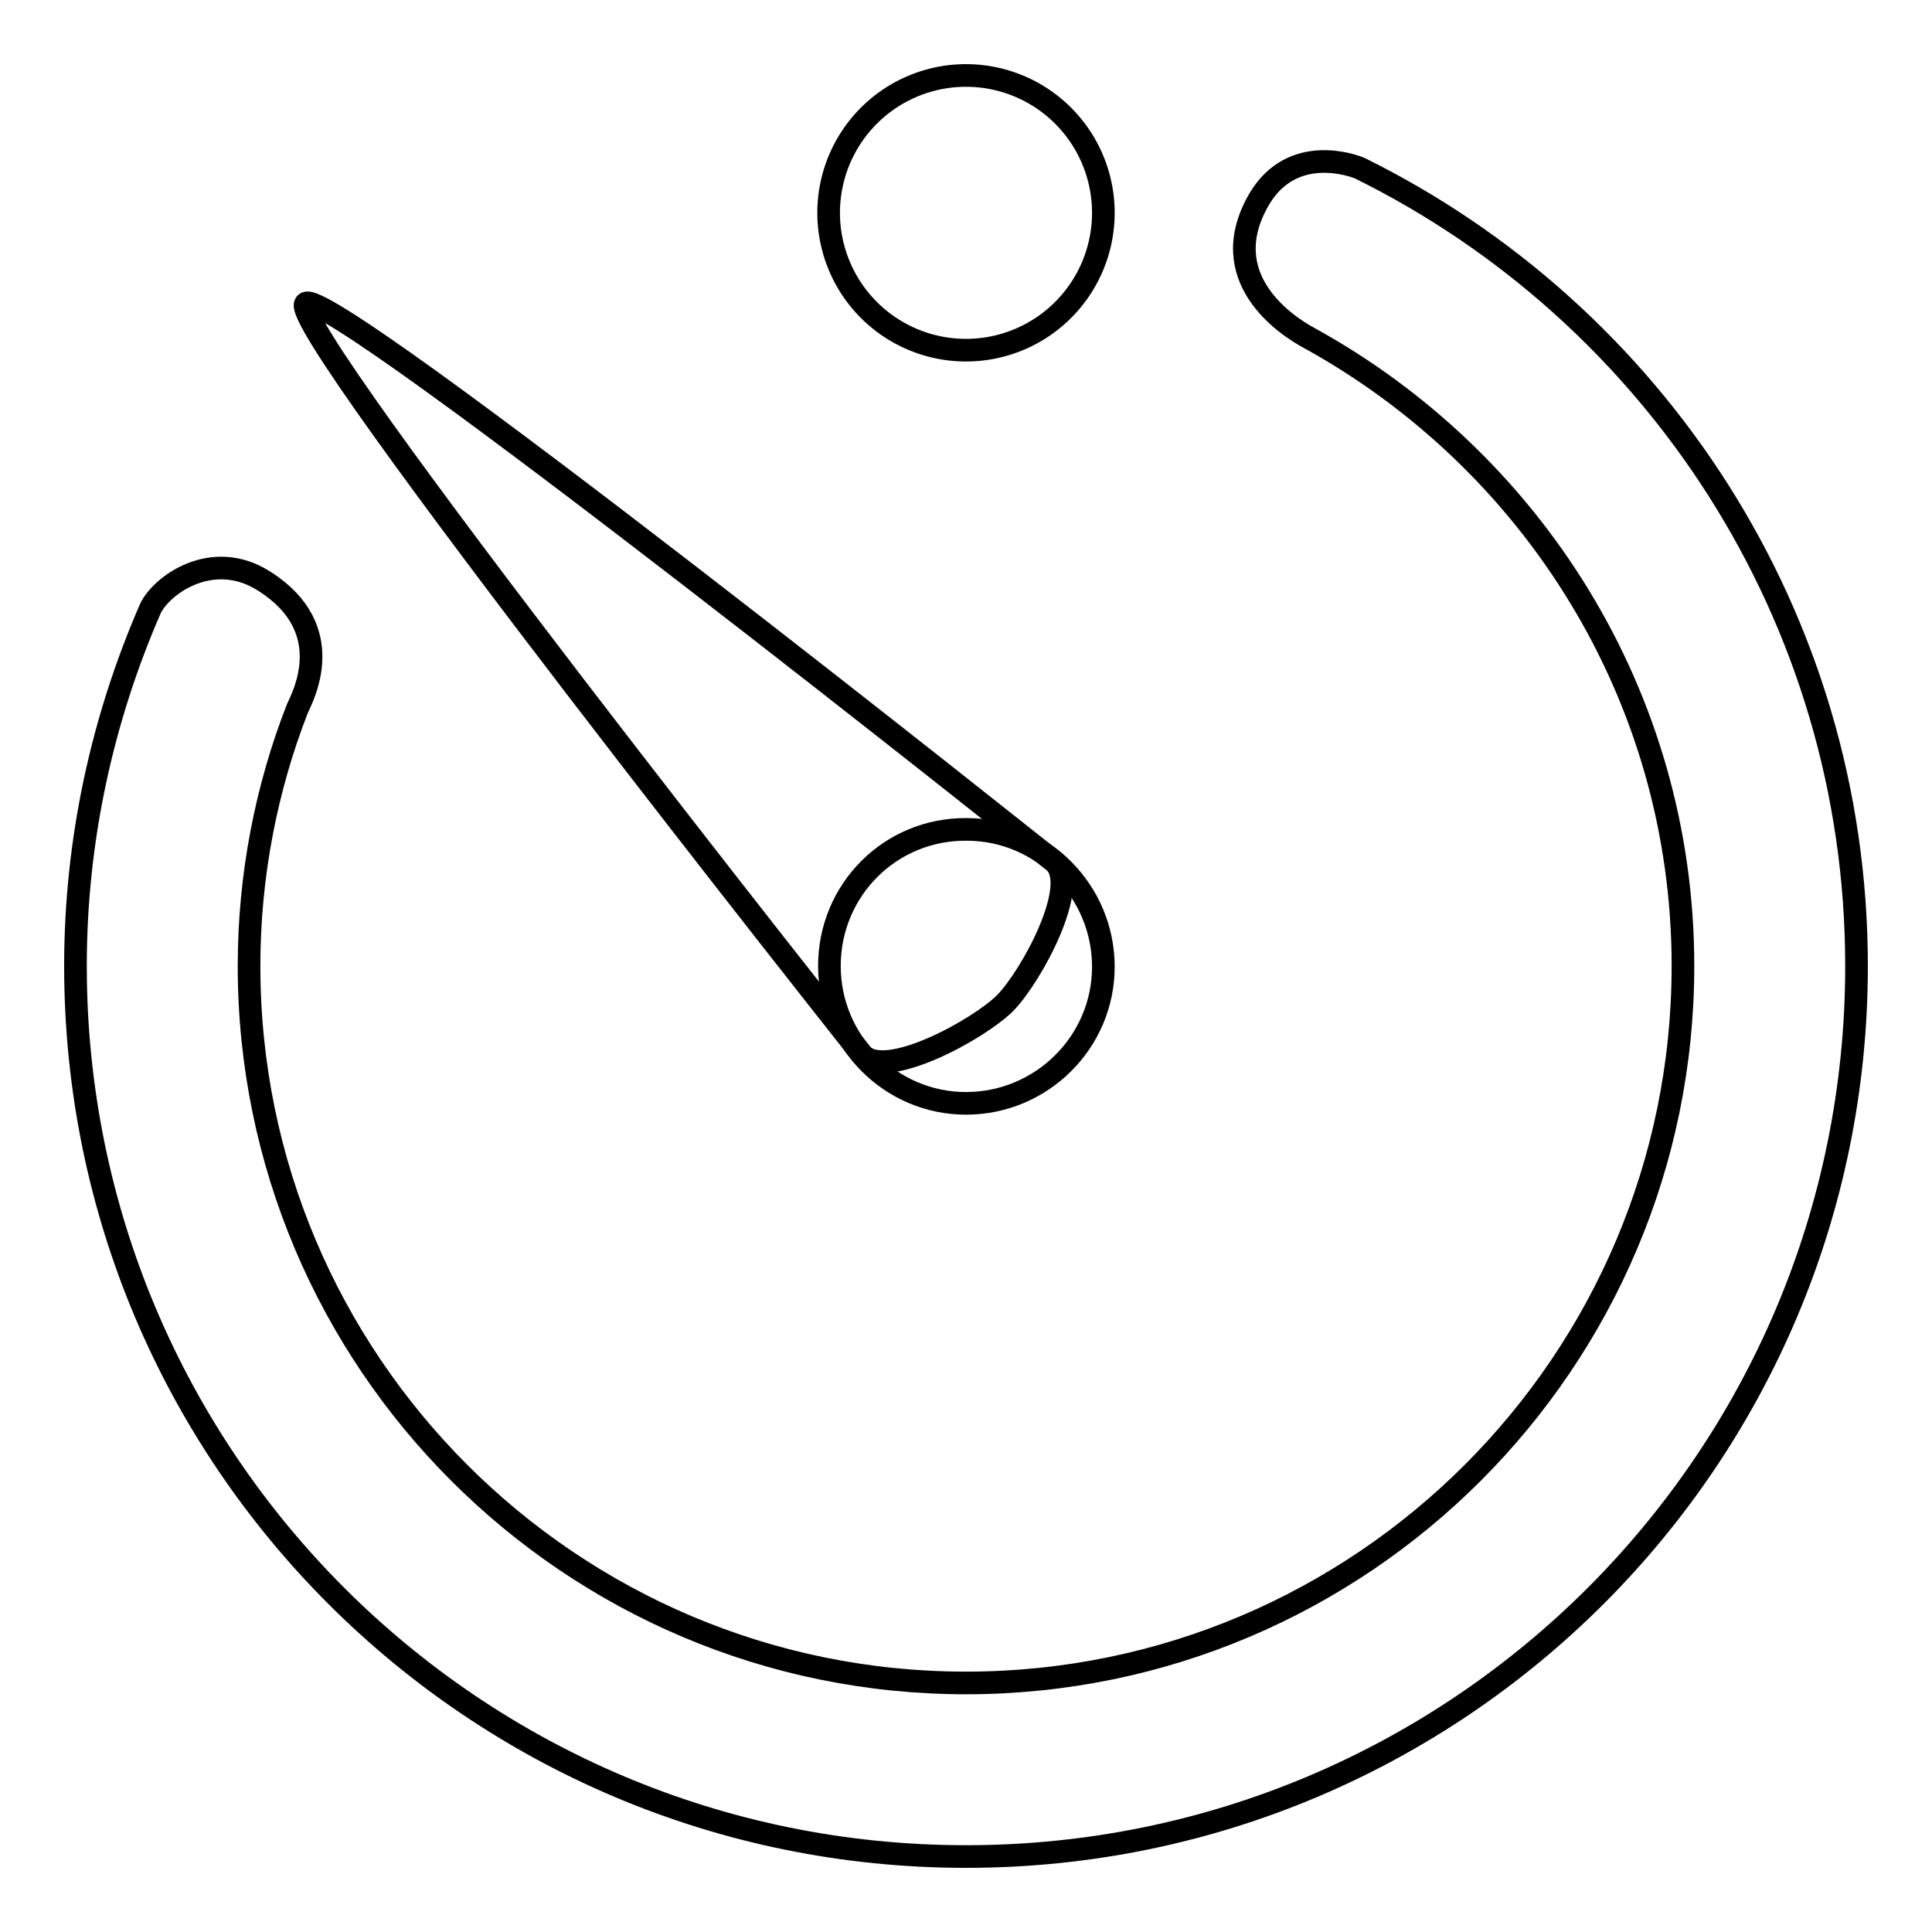
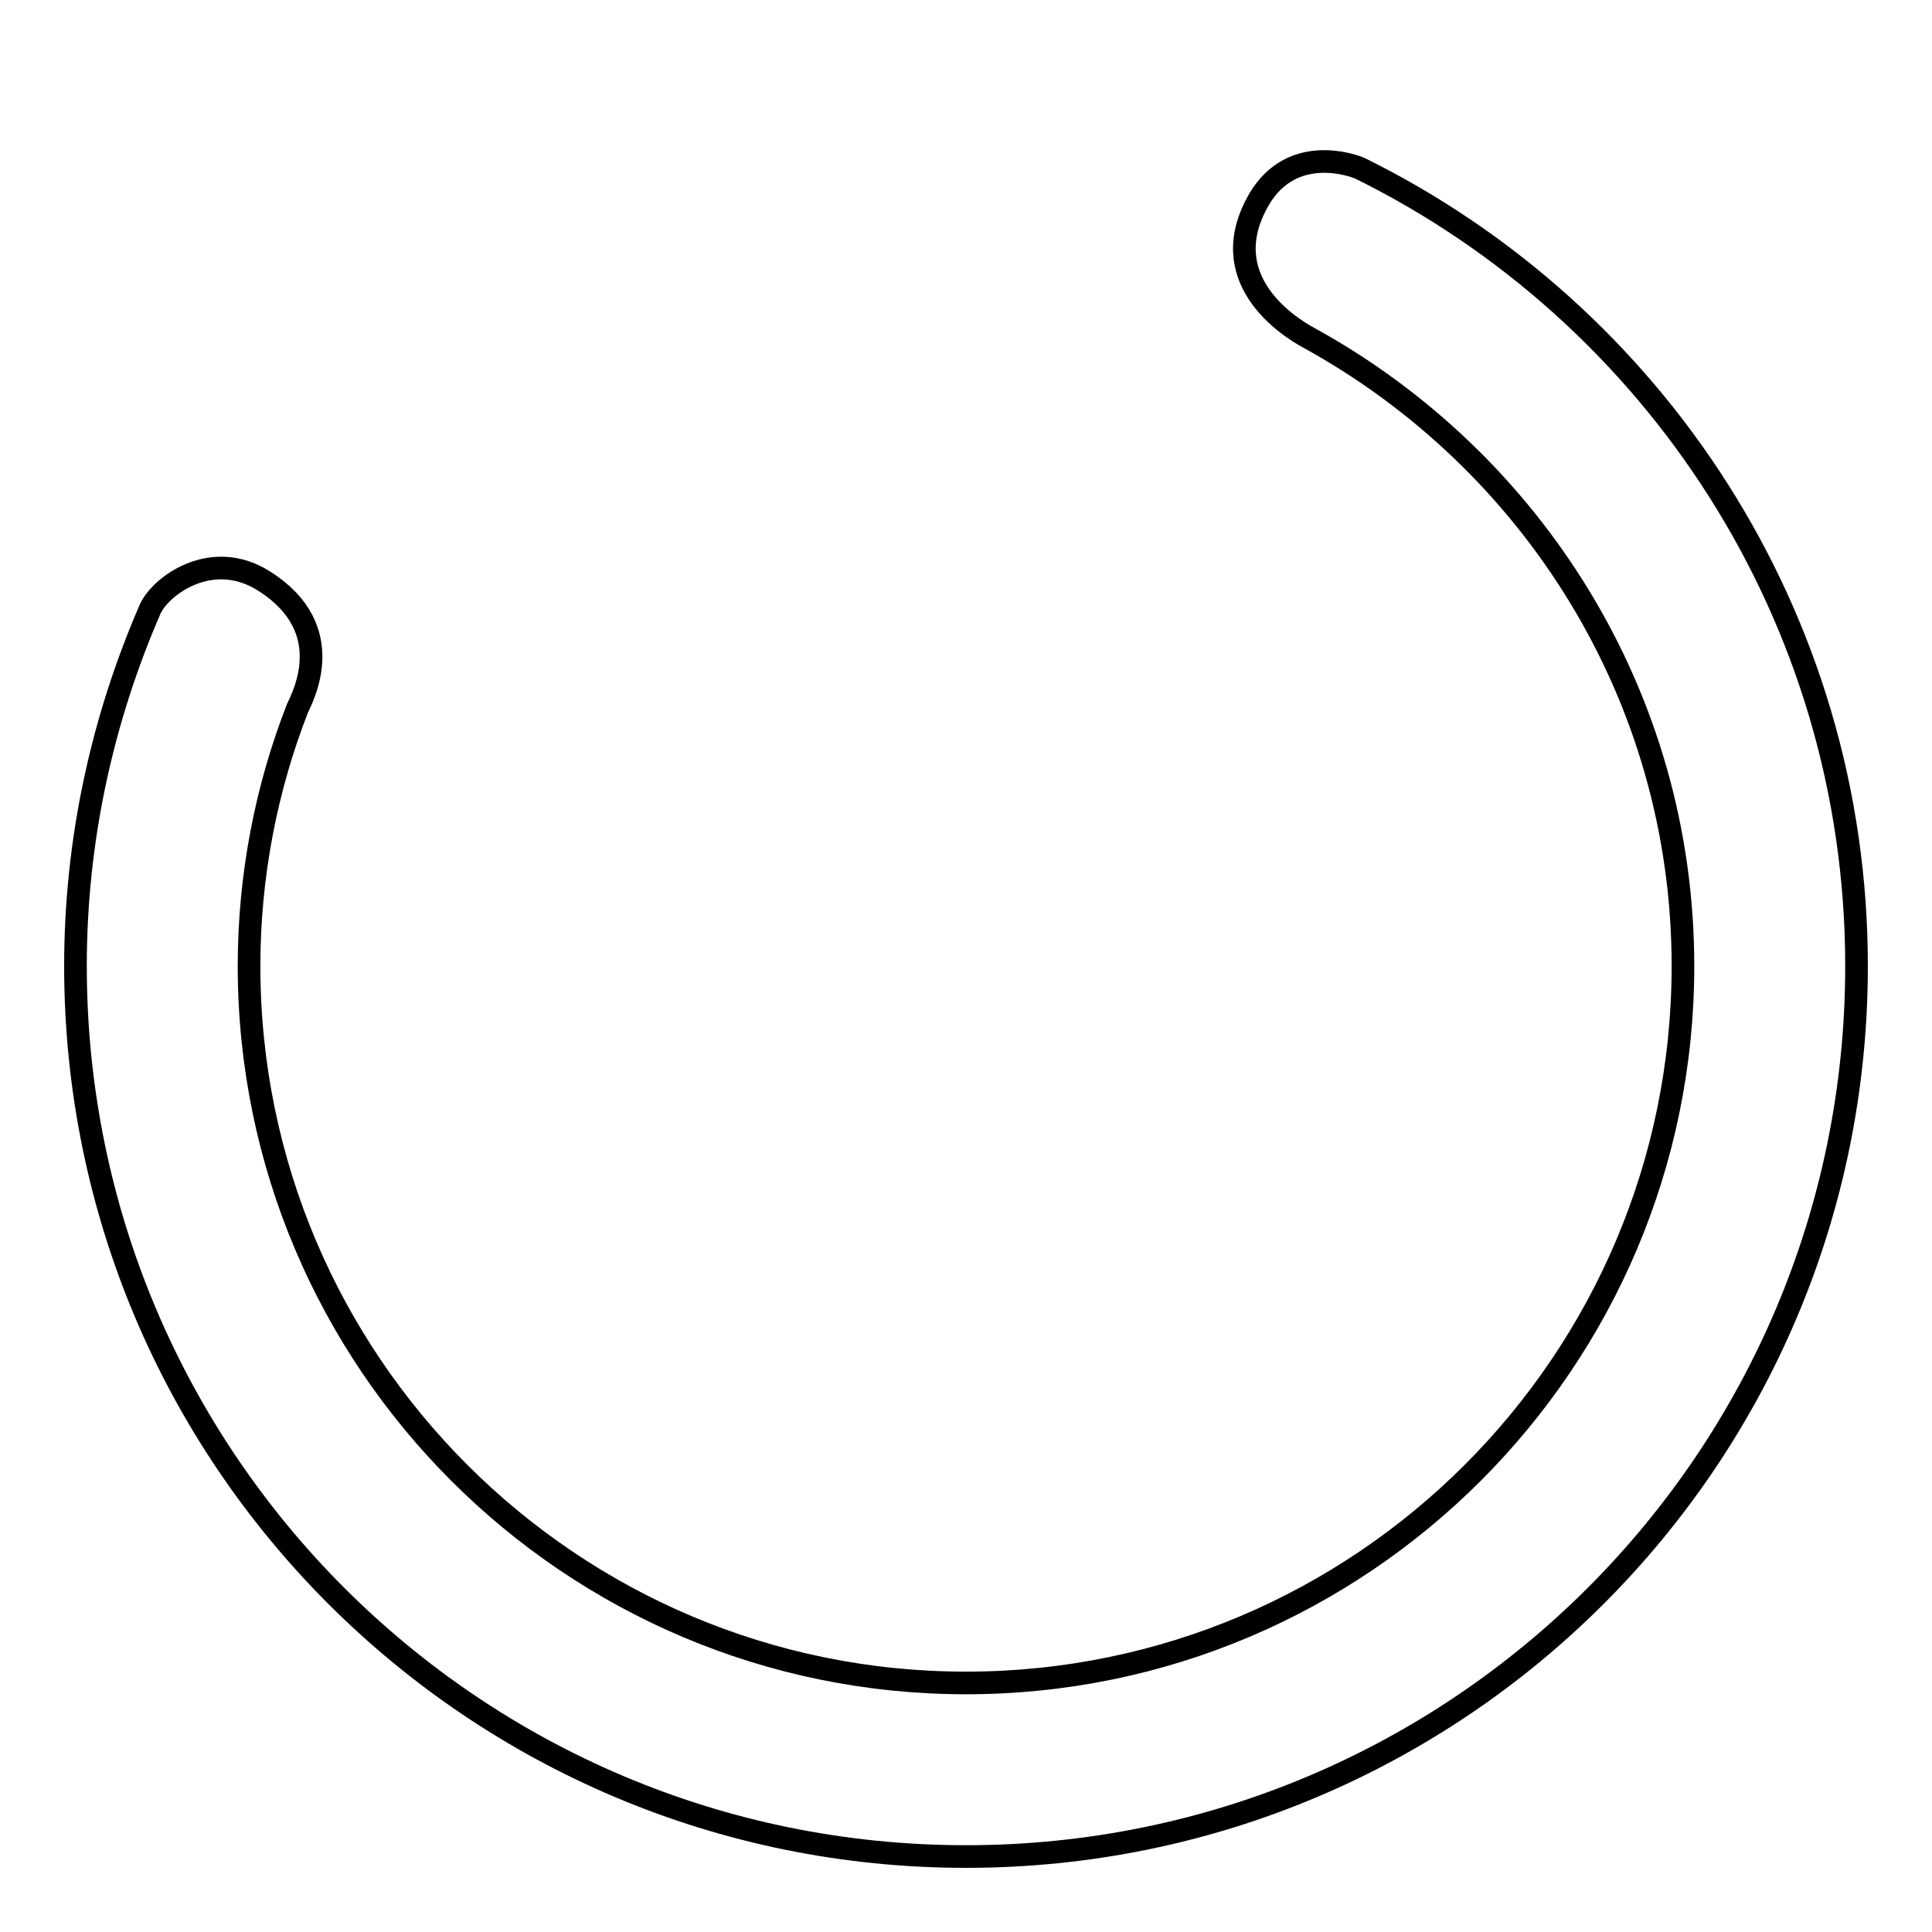
<svg xmlns="http://www.w3.org/2000/svg" version="1.1" x="0px" y="0px" viewBox="0 0 256 256" enable-background="new 0 0 256 256" xml:space="preserve">
  <g>
    <g>
      <g>
        <g>
-           <path stroke-width="3" fill-opacity="0" stroke="#000000" d="M109.9,128c0,10,8.1,18.2,18.1,18.2c10,0,18.2-8.1,18.2-18.1c0-10-8.1-18.2-18.1-18.2C118,109.8,109.9,117.9,109.9,128z" />
-         </g>
+           </g>
        <g>
-           <path stroke-width="3" fill-opacity="0" stroke="#000000" d="M133.2,132.9C133.2,132.9,133.2,132.9,133.2,132.9c3.5-3.6,10-15.6,6.5-18.7c0,0-96.3-76.8-99.2-74c-2.9,2.9,73.7,99.5,73.7,99.5C117.3,143.2,129.7,136.4,133.2,132.9z" />
-         </g>
-         <path stroke-width="3" fill-opacity="0" stroke="#000000" d="M109.8 28.2a18.2 18.2 0 1 0 36.4 0a18.2 18.2 0 1 0 -36.4 0z" />
+           </g>
        <path stroke-width="3" fill-opacity="0" stroke="#000000" d="M166.9,26.3c-6.2,10.5,3.6,16.9,6.6,18.5C202.9,61,223,92.1,223,128c0,52.4-42.6,95-95,95c-52.4,0-95-42.6-95-95c0-12,2.3-23.6,6.4-34.1C40,92.5,45.1,83.4,35,77c-6.9-4.4-13.7,0.6-15.1,3.7C13.6,95.2,10,111.2,10,128c0,65.2,52.8,118,118,118c65.2,0,118-52.8,118-118c0-46.4-26.9-86.5-65.8-105.7C179.3,21.9,171.3,19,166.9,26.3z" />
      </g>
      <g />
      <g />
      <g />
      <g />
      <g />
      <g />
      <g />
      <g />
      <g />
      <g />
      <g />
      <g />
      <g />
      <g />
      <g />
    </g>
  </g>
</svg>